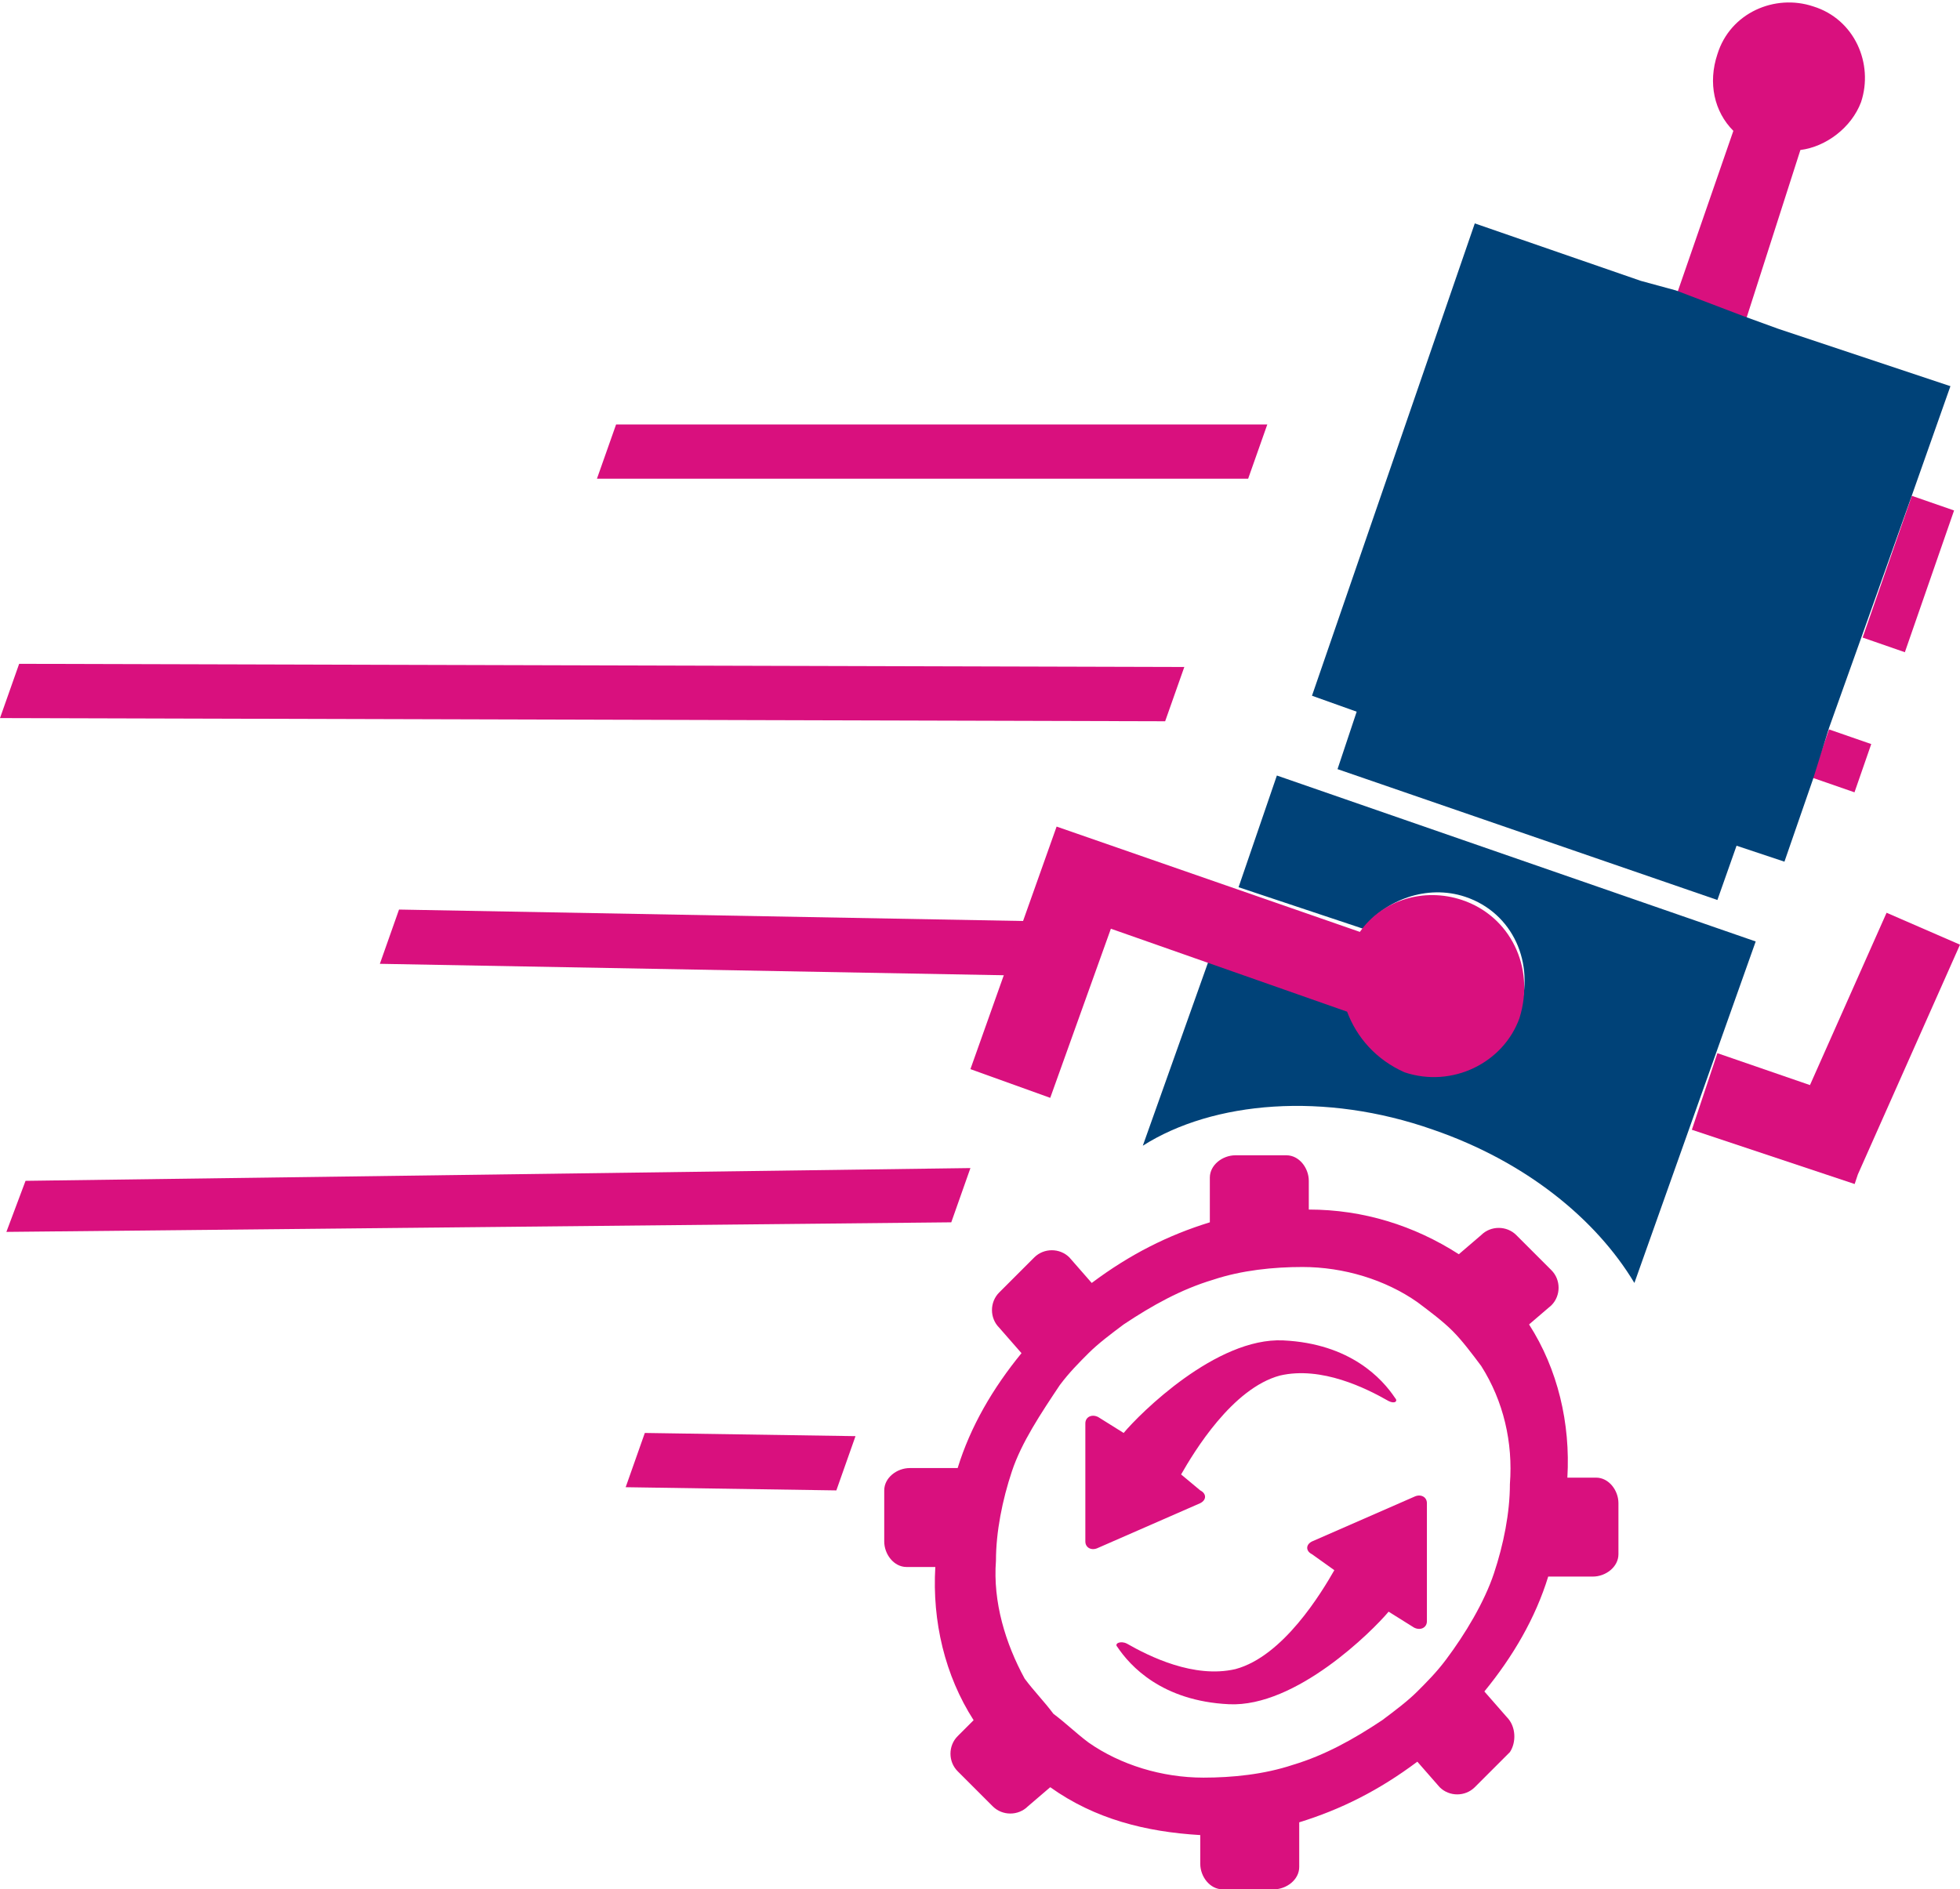
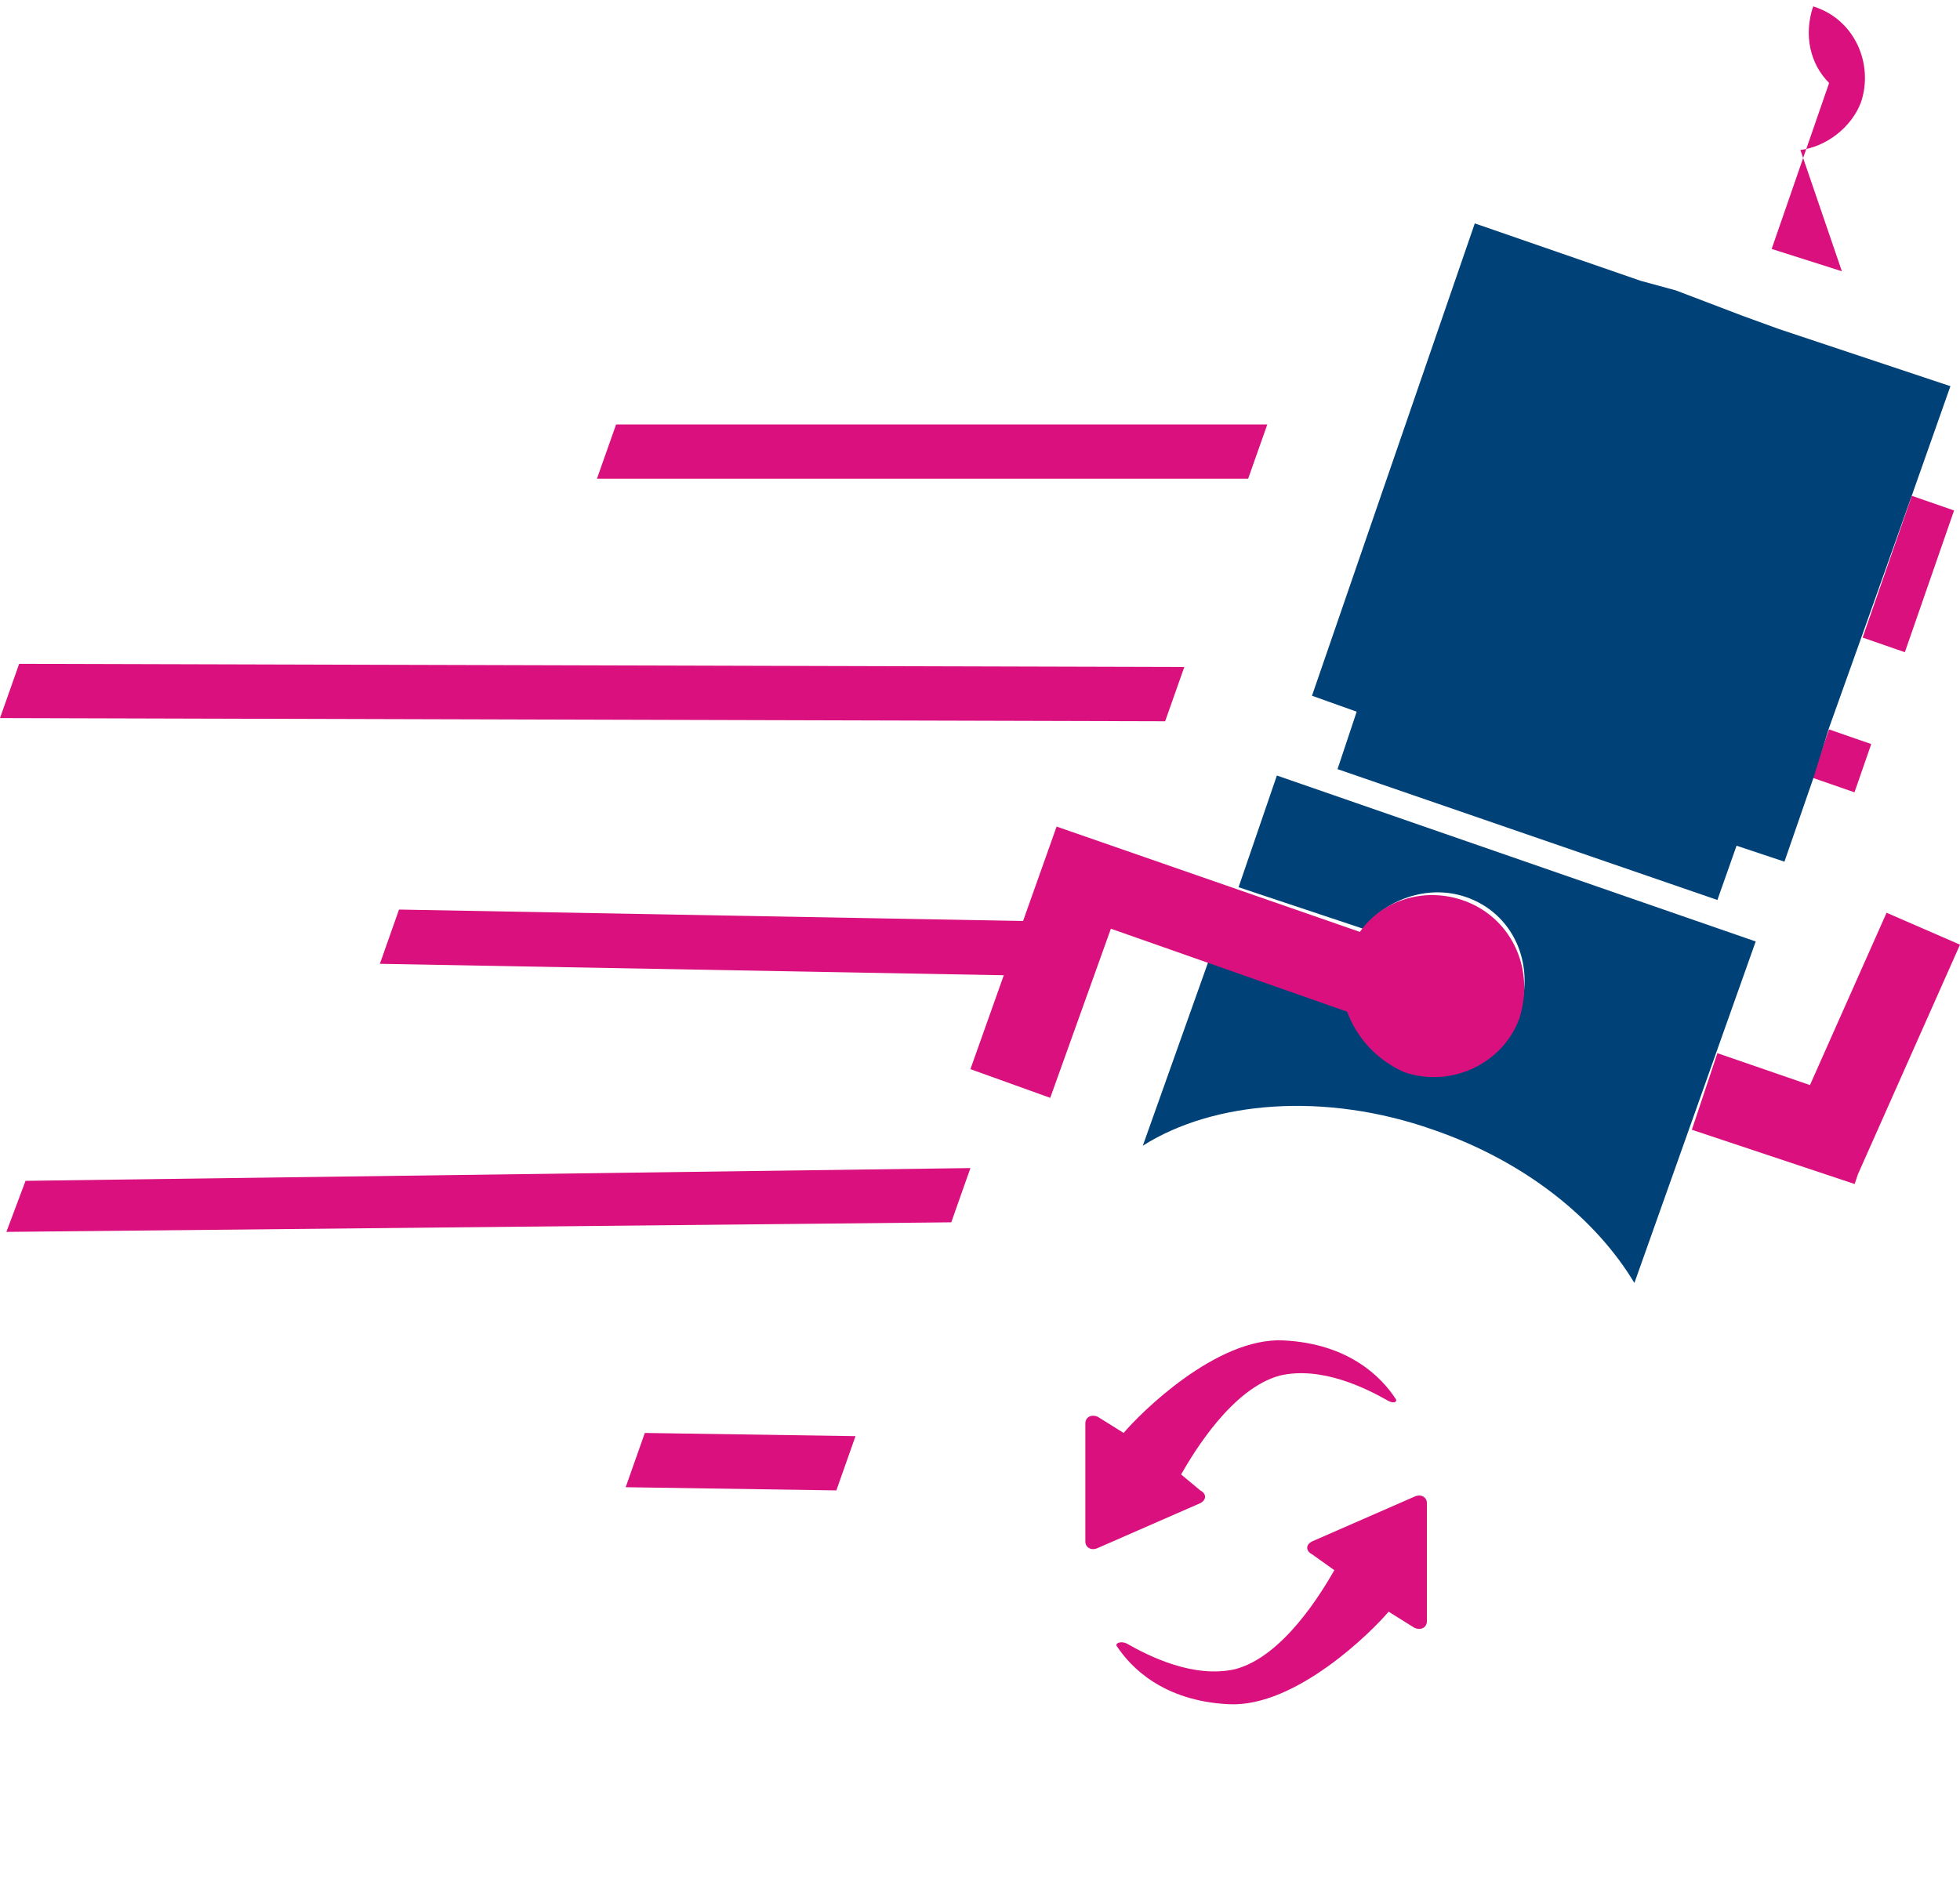
<svg xmlns="http://www.w3.org/2000/svg" version="1.1" id="Layer_1" x="0px" y="0px" viewBox="0 0 61.4 59.2" style="enable-background:new 0 0 61.4 59.2;" xml:space="preserve">
  <style type="text/css">
	.st0{fill:#004278;}
	.st1{fill:#D9107E;}
</style>
  <g>
    <path class="st0" d="M40,24.3l-1.2,3.5l3.9,1.3c0.7-0.9,2-1.4,3.2-1c1.5,0.5,2.2,2.1,1.7,3.6c-0.5,1.5-2.1,2.2-3.6,1.7   c-0.9-0.3-1.5-1-1.8-1.9l-4.3-1.5l-2.1,5.9c2.2-1.4,5.7-1.7,9.1-0.5c2.9,1,5.1,2.8,6.3,4.8L55,29.5L40,24.3z" />
    <polygon class="st1" points="59.1,28.6 56.7,34 53.8,33 53,35.4 58.1,37.1 58.2,36.8 61.4,29.6  " />
-     <path class="st1" d="M47.2,53.8L46.5,53c0.9-1.1,1.6-2.3,2-3.6l1.4,0c0.4,0,0.8-0.3,0.8-0.7l0-1.6c0-0.4-0.3-0.8-0.7-0.8l-0.9,0   c0.1-1.7-0.3-3.4-1.2-4.8l0.7-0.6c0.3-0.3,0.3-0.8,0-1.1l-1.1-1.1c-0.3-0.3-0.8-0.3-1.1,0l-0.7,0.6c-1.4-0.9-3-1.4-4.7-1.4l0-0.9   c0-0.4-0.3-0.8-0.7-0.8l-1.6,0c-0.4,0-0.8,0.3-0.8,0.7l0,1.4c-1.3,0.4-2.5,1-3.7,1.9l-0.7-0.8c-0.3-0.3-0.8-0.3-1.1,0l-1.1,1.1   c-0.3,0.3-0.3,0.8,0,1.1l0.7,0.8c-0.9,1.1-1.6,2.3-2,3.6l-1.5,0c-0.4,0-0.8,0.3-0.8,0.7l0,1.6c0,0.4,0.3,0.8,0.7,0.8l0.9,0   c-0.1,1.7,0.3,3.4,1.2,4.8L30,54.4c-0.3,0.3-0.3,0.8,0,1.1l1.1,1.1c0.3,0.3,0.8,0.3,1.1,0l0.7-0.6c1.4,1,3,1.4,4.7,1.5l0,0.9   c0,0.4,0.3,0.8,0.7,0.8l1.6,0c0.4,0,0.8-0.3,0.8-0.7l0-1.4c1.3-0.4,2.5-1,3.7-1.9l0.7,0.8c0.3,0.3,0.8,0.3,1.1,0l1.1-1.1   C47.5,54.6,47.5,54.1,47.2,53.8z M40.5,55.3c-0.9,0.3-1.9,0.4-2.8,0.4c-1.3,0-2.6-0.4-3.6-1.1c-0.4-0.3-0.7-0.6-1.1-0.9   c-0.3-0.4-0.6-0.7-0.9-1.1c-0.6-1.1-1-2.4-0.9-3.7c0-0.9,0.2-1.9,0.5-2.8c0.3-0.9,0.9-1.8,1.5-2.7c0.3-0.4,0.6-0.7,0.9-1   c0.3-0.3,0.7-0.6,1.1-0.9c0.9-0.6,1.8-1.1,2.8-1.4c0.9-0.3,1.9-0.4,2.8-0.4c1.3,0,2.6,0.4,3.6,1.1c0.4,0.3,0.8,0.6,1.1,0.9   c0.3,0.3,0.6,0.7,0.9,1.1c0.7,1.1,1,2.4,0.9,3.7c0,0.9-0.2,1.9-0.5,2.8c-0.3,0.9-0.9,1.9-1.5,2.7c-0.3,0.4-0.6,0.7-0.9,1   c-0.3,0.3-0.7,0.6-1.1,0.9C42.4,54.5,41.5,55,40.5,55.3z" />
    <path class="st1" d="M43.7,43.8c-0.4-0.6-1.4-1.7-3.5-1.8c-2.1-0.1-4.5,2.3-5,2.9l-0.8-0.5c-0.2-0.1-0.4,0-0.4,0.2l0,3.7   c0,0.2,0.2,0.3,0.4,0.2l3.2-1.4c0.2-0.1,0.2-0.3,0-0.4L37,46.2c0.4-0.7,1.6-2.7,3.1-3.1c1.3-0.3,2.7,0.4,3.4,0.8   C43.7,44,43.8,43.9,43.7,43.8z" />
    <path class="st1" d="M35,51.6c0.4,0.6,1.4,1.7,3.5,1.8c2.1,0.1,4.5-2.3,5-2.9l0.8,0.5c0.2,0.1,0.4,0,0.4-0.2l0-3.7   c0-0.2-0.2-0.3-0.4-0.2l-3.2,1.4c-0.2,0.1-0.2,0.3,0,0.4l0.7,0.5c-0.4,0.7-1.6,2.7-3.1,3.1c-1.3,0.3-2.7-0.4-3.4-0.8   C35.1,51.4,34.9,51.5,35,51.6z" />
    <g>
      <polygon class="st1" points="19.3,13.3 18.7,15 39.1,15 39.7,13.3   " />
      <polygon class="st1" points="0,22.5 36.5,22.6 37.1,20.9 0.6,20.8   " />
      <polygon class="st1" points="11.9,30.2 33.7,30.6 34.3,28.9 12.5,28.5   " />
      <polygon class="st1" points="0.2,38.6 29.8,38.3 30.4,36.6 0.8,37   " />
      <polygon class="st1" points="19.6,46.6 26.2,46.7 26.8,45 20.2,44.9   " />
    </g>
    <rect x="56.9" y="23.1" transform="matrix(0.328 -0.945 0.945 0.328 16.279 70.561)" class="st1" width="1.6" height="1.4" />
-     <path class="st1" d="M56.4,4.7C57.2,4.6,58,4,58.3,3.2c0.4-1.2-0.2-2.6-1.5-3c-1.2-0.4-2.6,0.2-3,1.5c-0.3,0.9-0.1,1.8,0.5,2.4   l-1.8,5.2l2.2,0.7L56.4,4.7z" />
+     <path class="st1" d="M56.4,4.7C57.2,4.6,58,4,58.3,3.2c0.4-1.2-0.2-2.6-1.5-3c-0.3,0.9-0.1,1.8,0.5,2.4   l-1.8,5.2l2.2,0.7L56.4,4.7z" />
    <rect x="57.4" y="17.3" transform="matrix(0.328 -0.945 0.945 0.328 23.174 68.546)" class="st1" width="4.7" height="1.4" />
    <polygon class="st0" points="59.9,15.5 61.1,12.1 55.7,10.3 54.6,9.9 52.5,9.1 51.4,8.8 46.2,7 41.1,21.8 42.5,22.3 41.9,24.1    53.8,28.2 54.4,26.5 55.9,27 56.8,24.4 57.3,22.8 58.3,20  " />
    <path class="st1" d="M45.8,28.2c-1.2-0.4-2.5,0-3.2,1l-9.5-3.3l-2.7,7.6l2.5,0.9l1.9-5.3l7.4,2.6c0.3,0.8,0.9,1.5,1.8,1.9   c1.5,0.5,3.1-0.3,3.6-1.7C48.1,30.3,47.3,28.7,45.8,28.2z" />
  </g>
</svg>